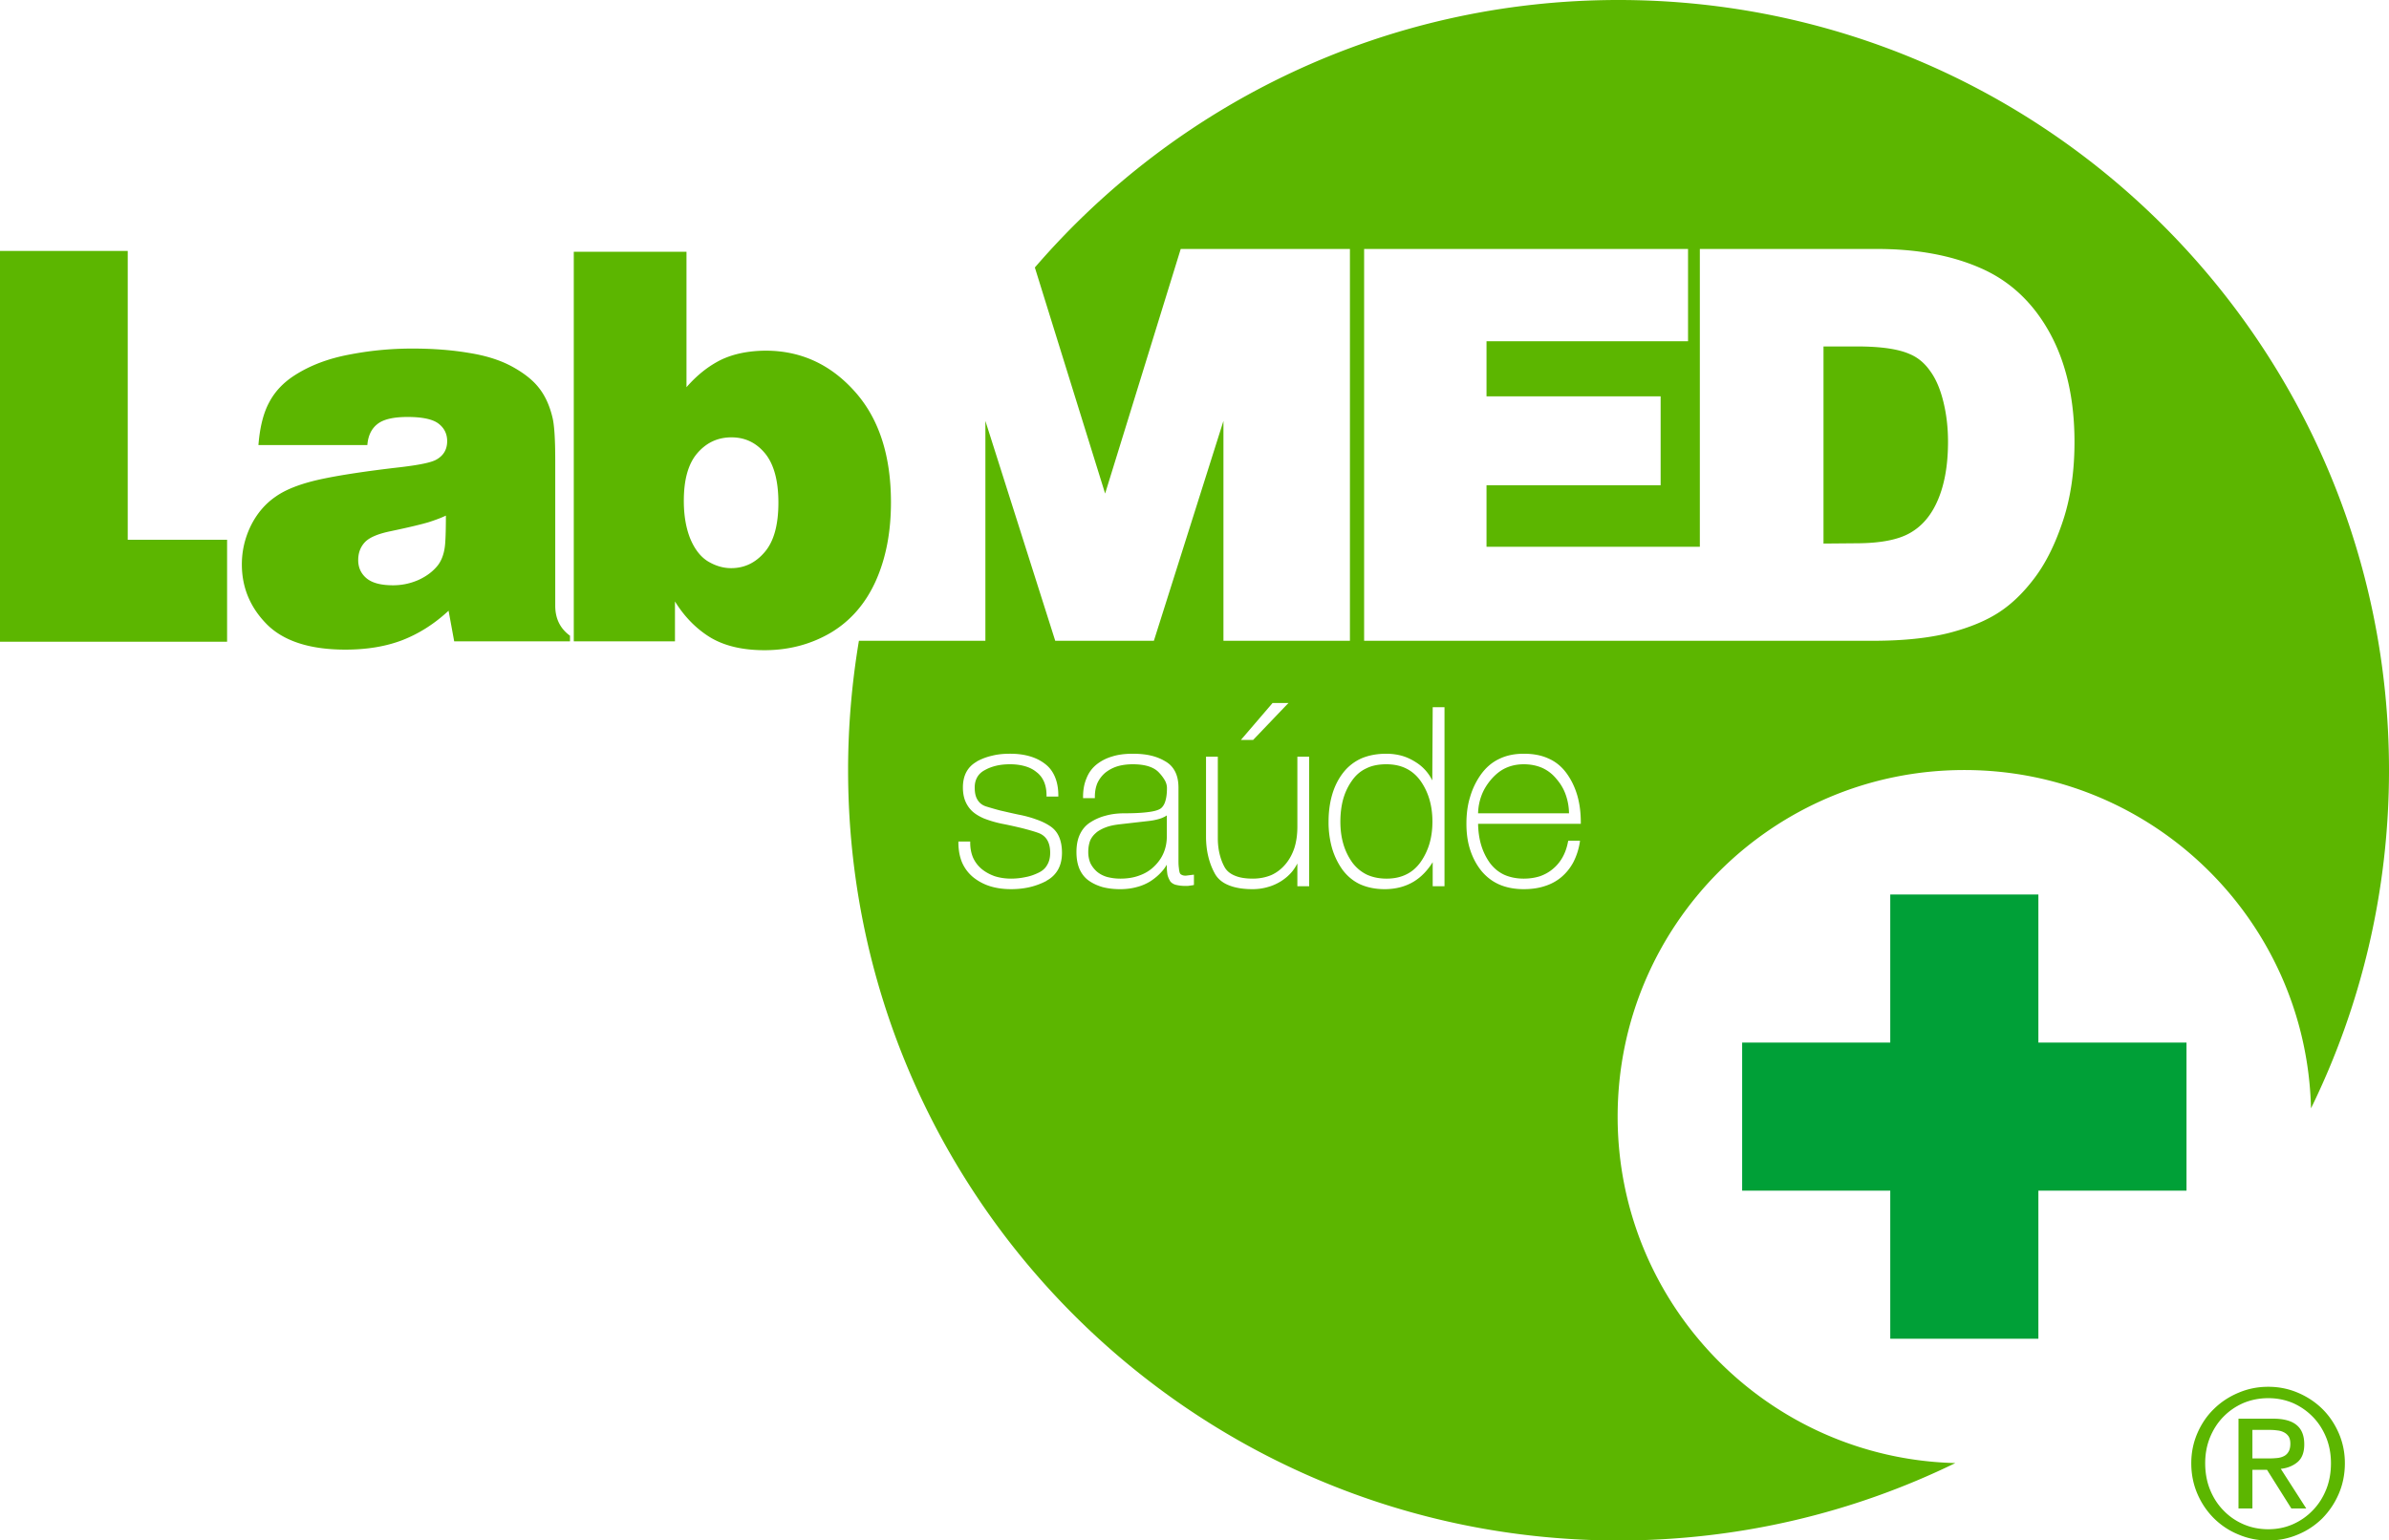
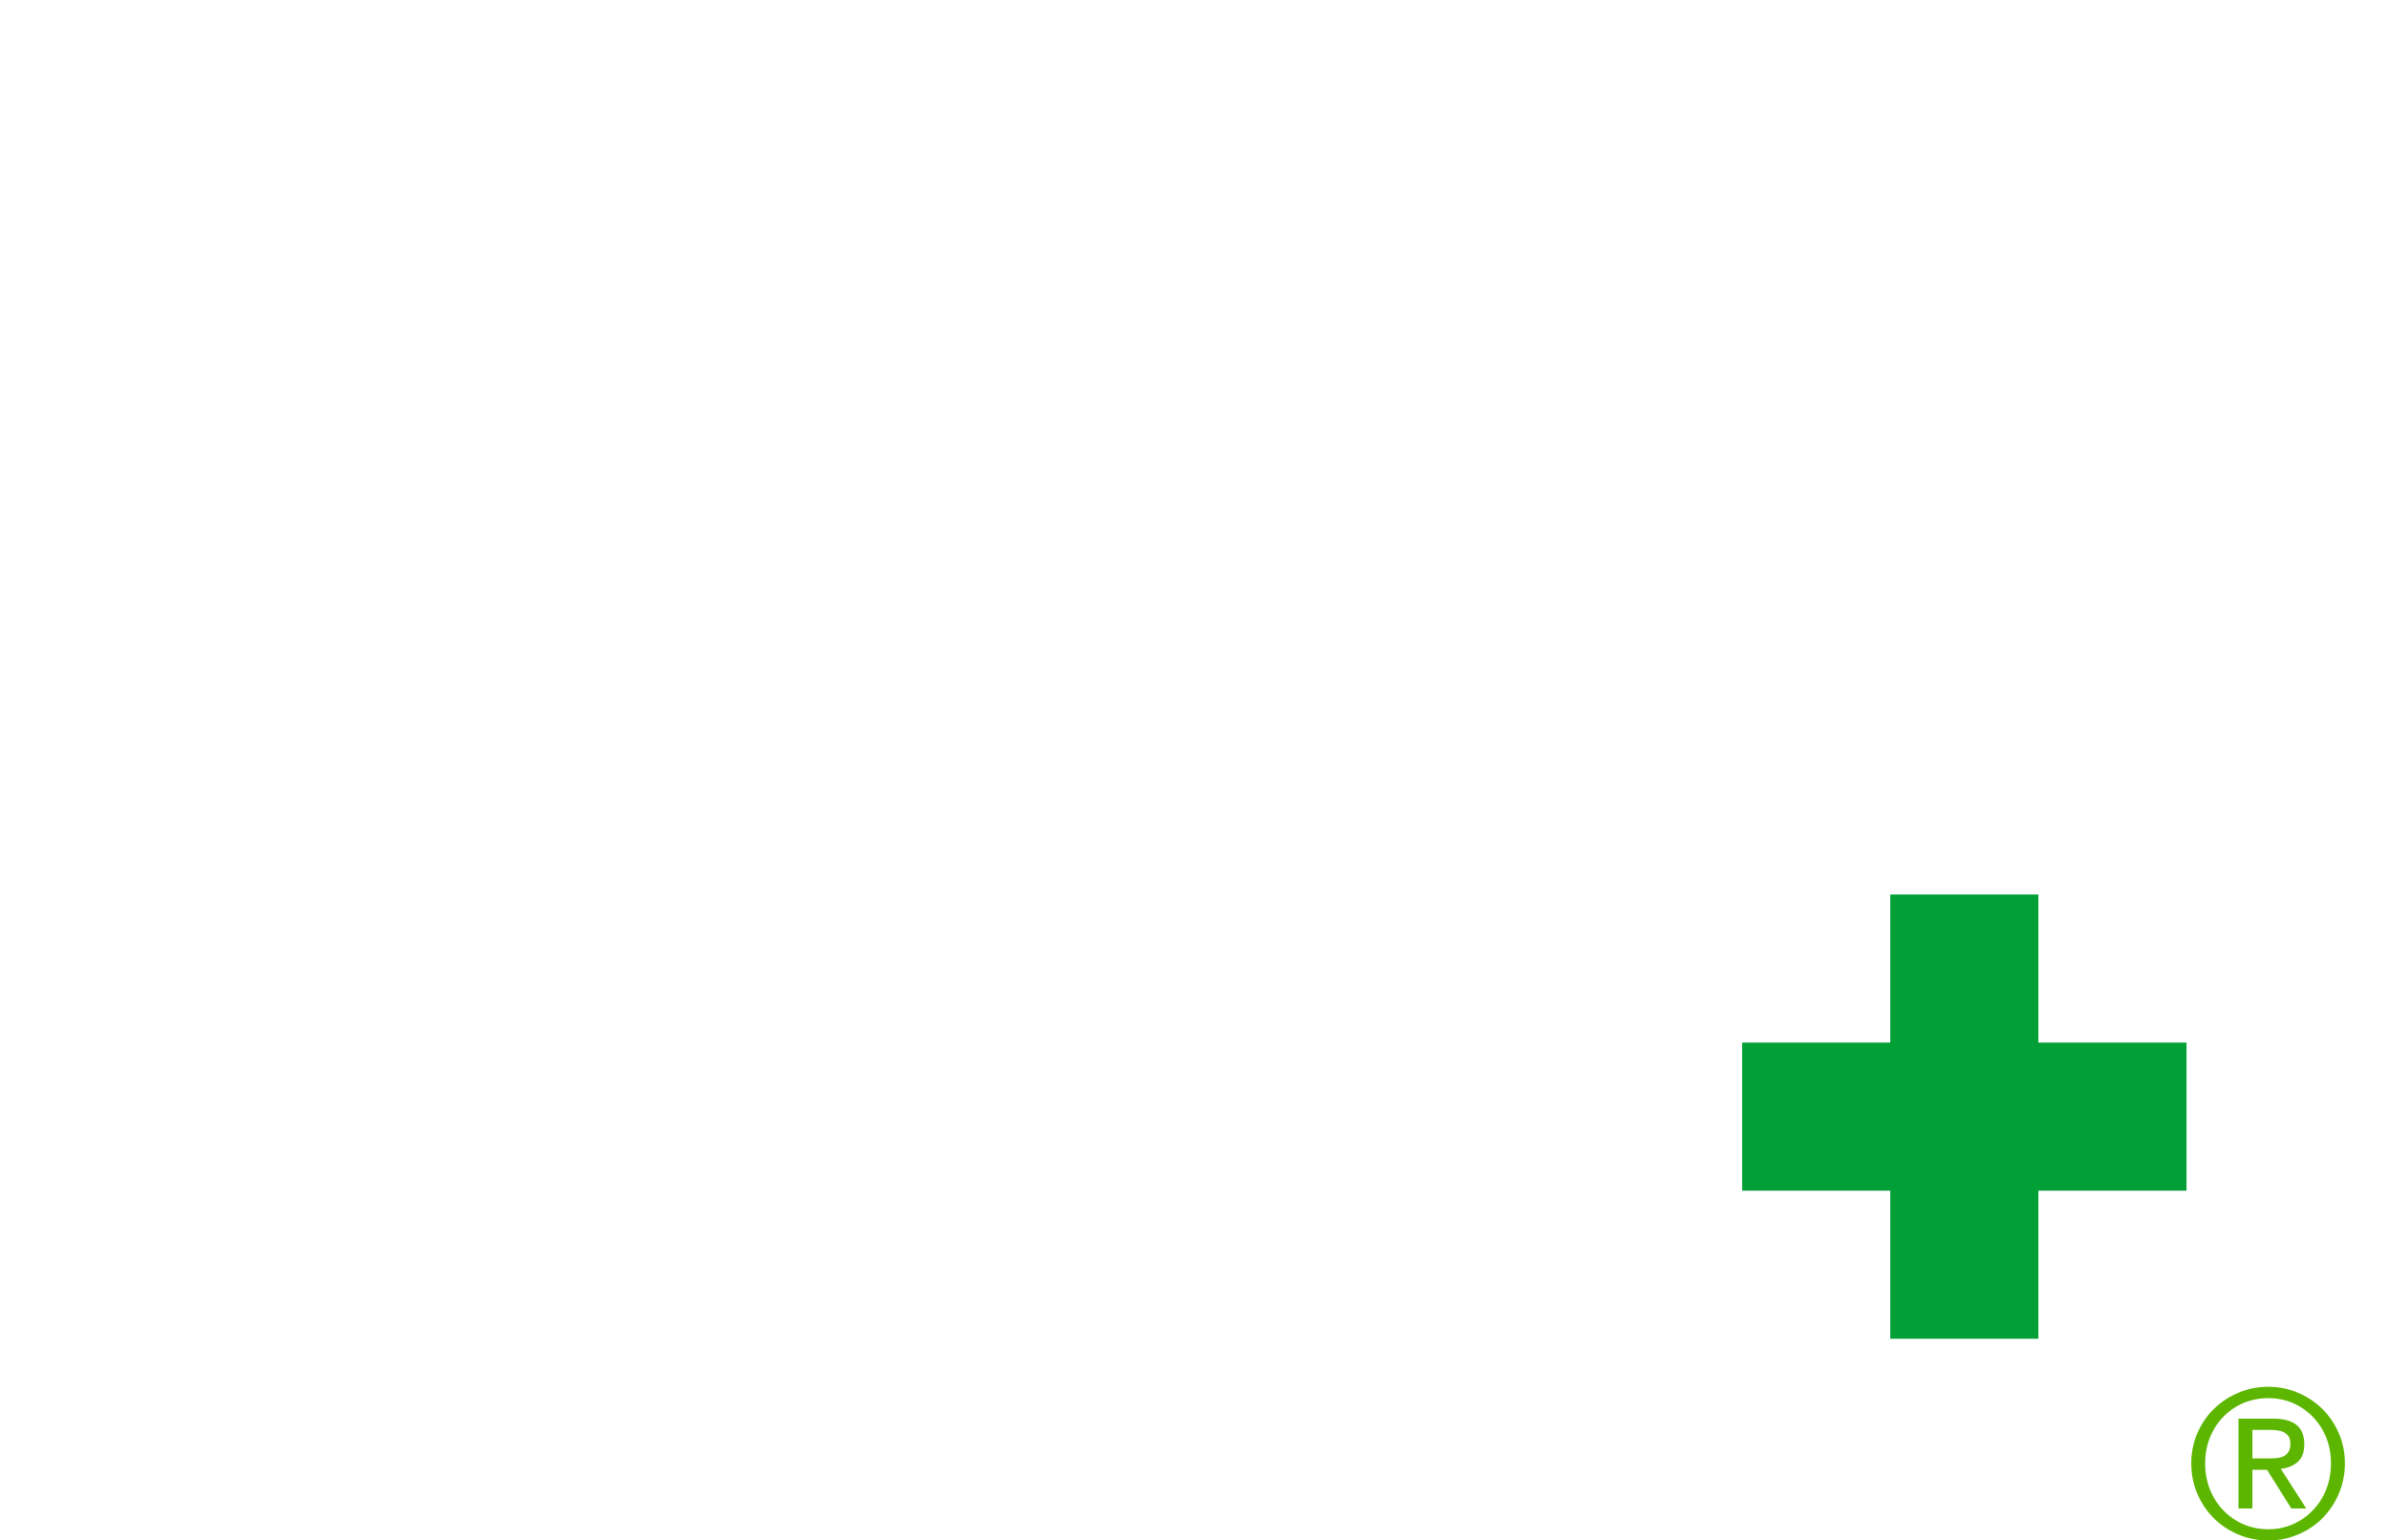
<svg xmlns="http://www.w3.org/2000/svg" id="logo-lms" xml:space="preserve" fill-rule="evenodd" clip-rule="evenodd" image-rendering="optimizeQuality" shape-rendering="geometricPrecision" text-rendering="geometricPrecision" viewBox="0 0 170 109.65">
  <defs>
    <style>.lms1{fill:#5cb600} .lms2{fill:#00A037}</style>
  </defs>
  <g>
-     <path class="lms1" d="M97.07 45.61h36.23c2.14 0 3.94-.19 5.4-.56 1.47-.38 2.66-.88 3.57-1.48.93-.61 1.78-1.45 2.56-2.5s1.44-2.39 1.98-4.03c.54-1.64.81-3.5.81-5.58 0-3.07-.6-5.68-1.79-7.82-1.19-2.14-2.83-3.66-4.9-4.56-2.07-.91-4.53-1.36-7.4-1.36h-12.57v21.2h-15.18v-4.38h12.39v-6.33h-12.39v-3.92h14.34v-6.57H97.07v27.89zm8.11 12.28h6.47a4.09 4.09 0 0 0-.22-1.28c-.14-.42-.36-.8-.66-1.15-.29-.36-.63-.62-1.02-.8-.39-.17-.83-.26-1.32-.26-.47 0-.9.09-1.29.27-.39.18-.73.46-1.04.82-.31.37-.54.75-.69 1.17-.14.38-.22.8-.23 1.23zm7.22.75h-7.22c.01.54.08 1.03.21 1.48.14.48.35.91.62 1.29.28.38.62.66 1.02.85.4.18.87.28 1.4.28.42 0 .8-.06 1.15-.17.34-.12.65-.29.92-.52.28-.23.51-.51.69-.83.18-.32.31-.69.39-1.11l.02-.07h.83l-.01.1a4.71 4.71 0 0 1-.46 1.43c-.22.41-.5.76-.84 1.05-.34.29-.74.51-1.19.65-.45.15-.95.22-1.5.22-.65 0-1.23-.11-1.74-.33-.5-.22-.93-.55-1.29-.99-.35-.44-.61-.94-.79-1.5-.18-.56-.26-1.17-.26-1.84 0-.69.08-1.32.26-1.9.17-.59.43-1.12.77-1.6.36-.5.79-.87 1.3-1.11.51-.25 1.09-.37 1.75-.37.68 0 1.27.11 1.78.35.52.23.94.59 1.28 1.06.33.46.58.98.75 1.56.17.59.25 1.23.25 1.94v.08h-.09zm-10.45 4.35v-1.62c-.37.59-.81 1.05-1.33 1.37-.59.36-1.29.55-2.09.55-.65 0-1.23-.12-1.73-.34-.5-.23-.92-.58-1.26-1.03-.33-.46-.58-.97-.75-1.54a6.72 6.72 0 0 1-.25-1.9c0-.71.09-1.35.26-1.93.17-.58.43-1.1.78-1.55.35-.45.79-.79 1.3-1.02.52-.22 1.11-.33 1.77-.33.39 0 .76.05 1.12.15.35.1.68.26.99.46a3.16 3.16 0 0 1 1.16 1.29l.03-5.13v-.08h.84v12.74h-.84v-.09zm-3.28-.45c.53 0 1-.1 1.4-.3.4-.19.74-.49 1.02-.88.28-.4.49-.84.63-1.31.14-.48.21-1 .21-1.57 0-.56-.07-1.09-.21-1.57-.14-.48-.35-.92-.63-1.32-.28-.39-.62-.69-1.03-.89-.4-.2-.87-.3-1.41-.3-.54 0-1.02.09-1.42.29-.41.19-.75.48-1.02.87-.28.39-.49.83-.63 1.32-.13.48-.2 1.02-.2 1.6 0 .58.07 1.11.21 1.59.14.48.35.91.63 1.31.28.38.63.67 1.03.87.41.19.88.29 1.42.29zM88.42 52.53l2.11-2.46.02-.03H91.69l-.14.14-2.36 2.47-.02.02H88.3l.12-.14zm4.74 1.41v9.14h-.84v-1.62c-.1.2-.22.38-.35.55-.22.27-.48.5-.79.7-.3.19-.63.34-.97.43-.34.1-.7.15-1.08.15-.7 0-1.27-.1-1.72-.29-.46-.19-.79-.48-.99-.87-.2-.37-.35-.78-.45-1.21-.1-.43-.15-.89-.15-1.38v-5.68h.84v5.8c0 .39.04.76.12 1.1.08.33.19.65.35.94.15.28.39.48.72.62.34.15.77.22 1.3.22.49 0 .92-.09 1.31-.25.38-.17.72-.43 1-.76.29-.34.5-.73.65-1.18.14-.45.21-.95.21-1.51v-4.98h.84v.08zm-9.3 2.15v5.23c0 .18.01.34.03.47.01.13.03.24.06.33.02.07.07.12.14.15.07.04.16.06.29.06l.48-.06.1-.01v.73l-.08.02-.35.05h-.01c-.35.01-.61-.02-.81-.07a.766.766 0 0 1-.44-.26v-.01a1.62 1.62 0 0 1-.19-.44c-.03-.18-.05-.38-.05-.61v-.12c-.11.18-.22.34-.36.49-.22.25-.48.47-.78.67-.3.19-.64.34-1 .43-.36.1-.75.15-1.18.15-.46 0-.88-.05-1.26-.15-.37-.11-.7-.26-.99-.47-.29-.21-.5-.49-.65-.83-.14-.34-.21-.73-.21-1.19 0-.49.08-.92.25-1.27.17-.36.42-.65.76-.86.33-.21.7-.37 1.1-.47.4-.11.84-.16 1.3-.16.71 0 1.28-.03 1.71-.09.42-.05.71-.14.87-.25.14-.1.26-.28.33-.51.08-.25.12-.56.12-.95 0-.16-.04-.33-.13-.51-.1-.18-.24-.38-.43-.58-.18-.2-.43-.35-.74-.45-.31-.1-.69-.15-1.13-.15-.41 0-.78.05-1.11.15-.32.1-.61.26-.86.46-.24.21-.42.45-.55.73-.12.29-.18.61-.18.98v.09h-.84v-.09c0-.49.08-.93.24-1.31.15-.39.38-.71.69-.97.32-.26.69-.46 1.13-.59.43-.14.93-.2 1.48-.2.47 0 .9.04 1.28.13.39.09.73.23 1.03.41.32.18.55.43.71.75.16.32.23.7.23 1.15zm-.83 3.45v-1.5c-.11.08-.24.14-.39.2-.23.08-.51.15-.84.19l-2.1.24c-.36.04-.68.1-.96.2-.28.1-.52.23-.72.38v.01c-.19.15-.34.34-.44.56-.09.24-.14.51-.14.83 0 .28.05.53.14.76.1.22.25.42.44.6.2.18.44.31.72.4.29.08.62.13.99.13.49 0 .94-.07 1.34-.22.4-.14.75-.35 1.05-.64.3-.29.53-.61.68-.97.15-.35.23-.75.23-1.17zm-14.74.36h.75v.08c0 .4.07.75.2 1.06.14.31.34.58.61.81.28.23.6.4.94.52.35.11.74.17 1.16.17.36 0 .71-.04 1.03-.11.33-.06.63-.17.92-.31.28-.13.49-.32.62-.56.14-.23.21-.52.21-.86 0-.75-.29-1.23-.89-1.43-.31-.11-.68-.21-1.1-.32-.42-.1-.89-.21-1.41-.31a7.92 7.92 0 0 1-1.33-.39c-.36-.16-.65-.34-.86-.55-.21-.21-.36-.45-.47-.73-.1-.27-.15-.58-.15-.92 0-.85.33-1.47.99-1.84v-.01c.33-.18.69-.32 1.09-.41.39-.1.82-.14 1.28-.14.52 0 .98.06 1.39.18.42.12.78.3 1.09.54.32.24.55.55.71.93.16.38.24.82.24 1.32v.08h-.84v-.08c0-.38-.06-.7-.18-.98-.12-.27-.29-.5-.53-.68-.23-.19-.5-.33-.82-.42-.31-.09-.67-.14-1.06-.14-.35 0-.67.03-.97.1-.3.07-.57.17-.82.31-.25.13-.43.3-.55.51-.12.21-.18.45-.18.73 0 .37.06.66.2.88.13.22.33.38.6.47.29.09.63.19 1.01.29.39.09.82.19 1.29.29.48.09.91.21 1.29.35.38.13.7.29.97.47.29.19.5.44.64.76s.21.7.21 1.14c0 .46-.09.85-.27 1.18-.19.34-.46.61-.83.81v.01c-.36.19-.75.34-1.17.44-.42.1-.87.15-1.35.15-.55 0-1.05-.07-1.5-.21-.45-.14-.85-.36-1.2-.64-.35-.29-.61-.64-.79-1.05-.17-.41-.26-.88-.26-1.41v-.08h.09zm-7.94-5.07c0-3.15.27-6.22.77-9.22h9V29.96l4.97 15.65h7.02l4.95-15.65v15.65h9V17.72H84.02l-5.38 17.41-5-16.09C83.69 7.38 98.57 0 115.17 0 145.45 0 170 24.55 170 54.83c0 8.63-2 16.8-5.55 24.06-.32-13.35-11.24-24.08-24.67-24.08-13.63 0-24.67 11.04-24.67 24.67 0 13.41 10.7 24.33 24.03 24.66-7.24 3.53-15.37 5.51-23.97 5.51-30.27 0-54.82-24.55-54.82-54.82zm69.41-16.14V24.66h2.38c1.69 0 2.94.18 3.75.54.58.24 1.06.64 1.46 1.21.41.56.72 1.29.94 2.19.22.89.33 1.84.33 2.84 0 1.64-.24 3.01-.71 4.12-.46 1.1-1.13 1.89-2 2.38-.86.49-2.14.73-3.85.73l-2.3.02zM0 45.68V17.86h9.09v20.56h7.07v7.26H0zm52.05-14.55c-.98 0-1.79.38-2.44 1.14-.64.75-.95 1.88-.95 3.38 0 1.02.15 1.91.45 2.67.31.75.72 1.29 1.24 1.62.54.33 1.1.5 1.68.5.94 0 1.74-.38 2.39-1.15.65-.76.97-1.93.97-3.51 0-1.57-.32-2.74-.95-3.51-.63-.76-1.42-1.14-2.39-1.14zM40.83 45.65V17.92h8.02v9.64c.75-.86 1.57-1.51 2.46-1.95.9-.43 1.96-.64 3.17-.65 2.5 0 4.61.97 6.33 2.89 1.73 1.92 2.59 4.56 2.59 7.91 0 2.12-.36 3.98-1.08 5.59-.73 1.62-1.8 2.85-3.21 3.69-1.4.82-2.97 1.24-4.71 1.24-1.55 0-2.83-.3-3.84-.9-1-.61-1.85-1.47-2.53-2.57v2.84h-7.2zM26.14 31.68h-7.75c.1-1.28.36-2.3.77-3.05.4-.76 1.01-1.41 1.83-1.93 1.08-.69 2.35-1.17 3.81-1.45 1.47-.29 2.98-.44 4.54-.44 1.51 0 2.85.11 4.03.31 1.2.19 2.21.51 3.03.95.83.45 1.47.94 1.91 1.49.45.55.78 1.25.99 2.1.14.52.21 1.55.21 3.09v10.36c0 .92.35 1.63 1.05 2.14v.4h-8.24l-.4-2.18c-1.02.95-2.12 1.64-3.3 2.1-1.18.45-2.53.67-4.04.67-2.52 0-4.38-.6-5.58-1.79-1.19-1.2-1.79-2.62-1.79-4.28 0-.95.21-1.86.63-2.73.43-.87 1.02-1.57 1.76-2.08.73-.52 1.77-.92 3.1-1.22 1.35-.3 3.3-.6 5.84-.89 1.33-.16 2.16-.33 2.52-.54.51-.29.76-.73.76-1.31 0-.51-.2-.93-.62-1.25-.41-.31-1.14-.47-2.2-.47-1.02 0-1.73.17-2.15.51-.42.33-.66.83-.71 1.49zm5.59 5.02c-.31.15-.71.3-1.2.46-.49.15-1.4.37-2.73.65-.92.19-1.53.45-1.85.8-.31.34-.46.76-.46 1.26 0 .53.2.96.59 1.29.41.34 1.04.5 1.89.5.64 0 1.24-.13 1.81-.38.59-.27 1.05-.62 1.4-1.07.24-.33.4-.75.47-1.26.05-.33.08-1.08.08-2.25z" />
    <path class="lms2" d="M134.51 63.67h10.54v10.54h10.54v10.54h-10.54v10.54h-10.54V84.75h-10.54V74.21h10.54z" />
    <path class="lms1" d="M160.28 103.81h1.03c.21 0 .42 0 .62-.02.21-.01.39-.05.54-.12a.77.77 0 0 0 .37-.32c.09-.14.14-.33.14-.59 0-.21-.04-.38-.12-.51a.885.885 0 0 0-.32-.29c-.13-.07-.28-.12-.45-.14-.17-.02-.34-.04-.51-.04h-1.3v2.03zm-.99-2.83h2.45c.76 0 1.32.15 1.68.45.37.3.55.76.55 1.38 0 .57-.16.99-.48 1.26-.32.27-.72.43-1.19.48l1.81 2.82h-1.06l-1.73-2.75h-1.04v2.75h-.99v-6.39zm-2.37 3.17c0 .67.11 1.3.34 1.87.23.57.54 1.06.95 1.48.4.42.87.75 1.42.99.55.24 1.14.36 1.78.36.63 0 1.22-.12 1.76-.36s1.01-.57 1.41-.99c.41-.42.72-.91.95-1.48.23-.57.34-1.2.34-1.87 0-.65-.11-1.26-.34-1.83-.23-.56-.54-1.05-.95-1.47-.4-.41-.87-.74-1.41-.98-.54-.23-1.13-.35-1.76-.35-.64 0-1.23.12-1.78.35-.55.24-1.02.57-1.42.98-.41.42-.72.91-.95 1.47-.23.57-.34 1.18-.34 1.83zm-.99 0c0-.77.15-1.48.44-2.15.29-.66.68-1.24 1.18-1.72.5-.49 1.08-.87 1.75-1.15.66-.28 1.36-.42 2.11-.42.74 0 1.44.14 2.1.42.66.28 1.24.66 1.74 1.15.49.48.88 1.06 1.17 1.72.29.67.44 1.38.44 2.15 0 .79-.15 1.52-.44 2.19-.29.67-.68 1.24-1.17 1.74-.5.49-1.08.88-1.74 1.15-.66.28-1.36.42-2.1.42-.75 0-1.45-.14-2.11-.42-.67-.27-1.25-.66-1.75-1.15-.5-.5-.89-1.07-1.18-1.74-.29-.67-.44-1.4-.44-2.19z" />
  </g>
</svg>